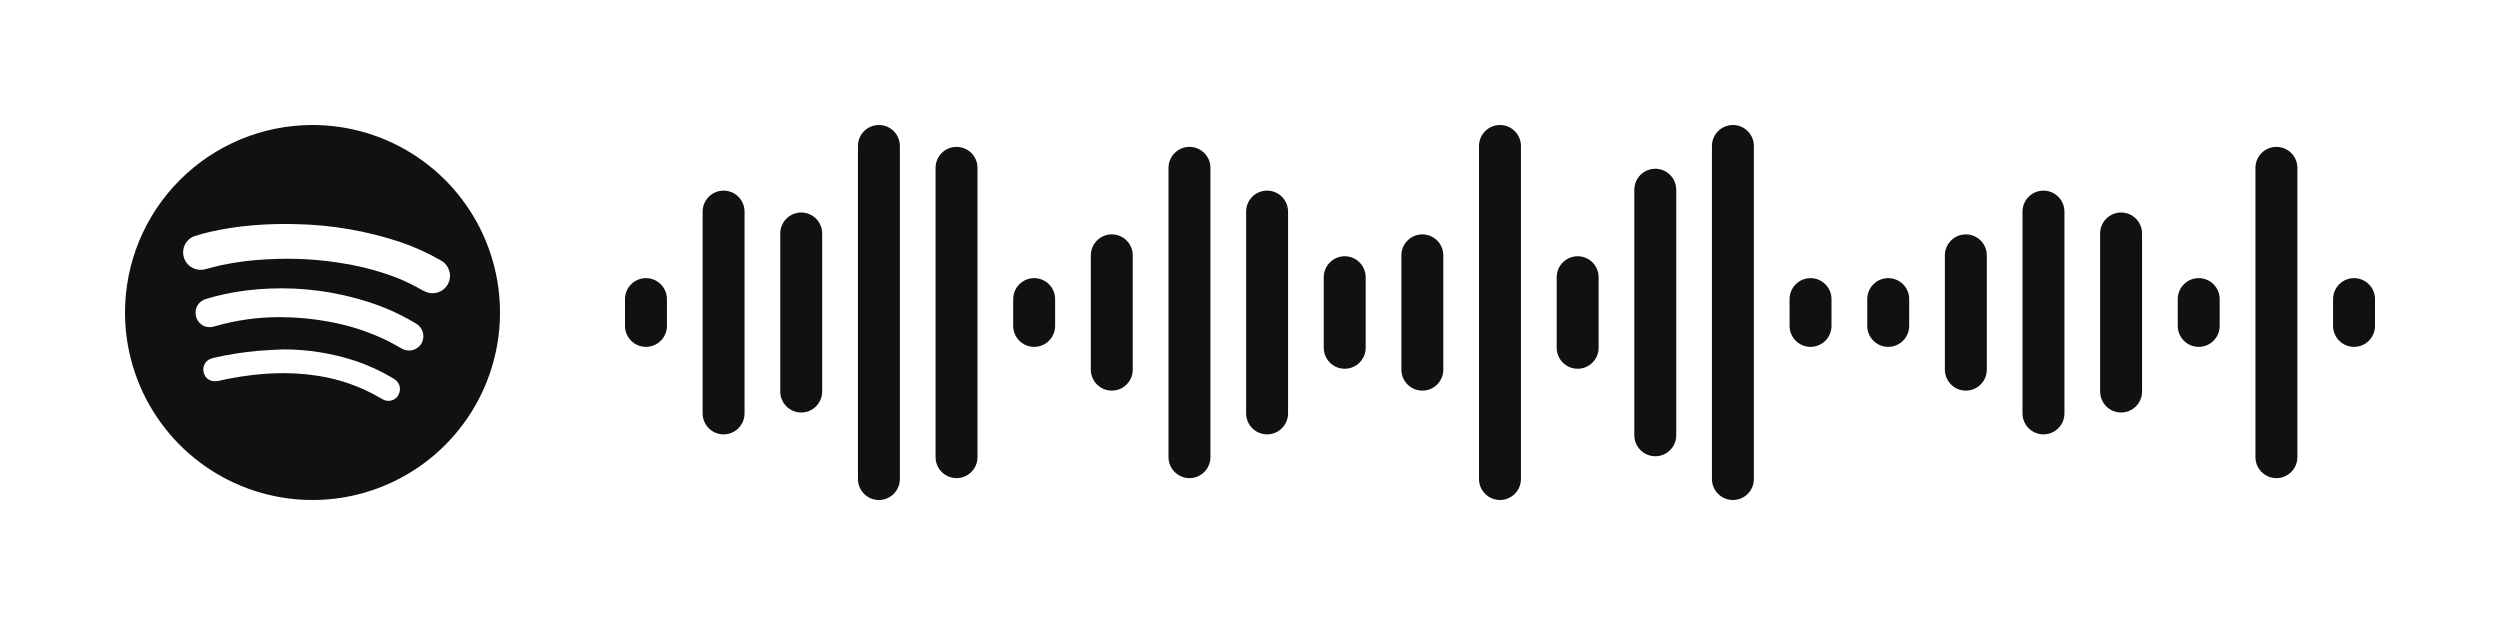
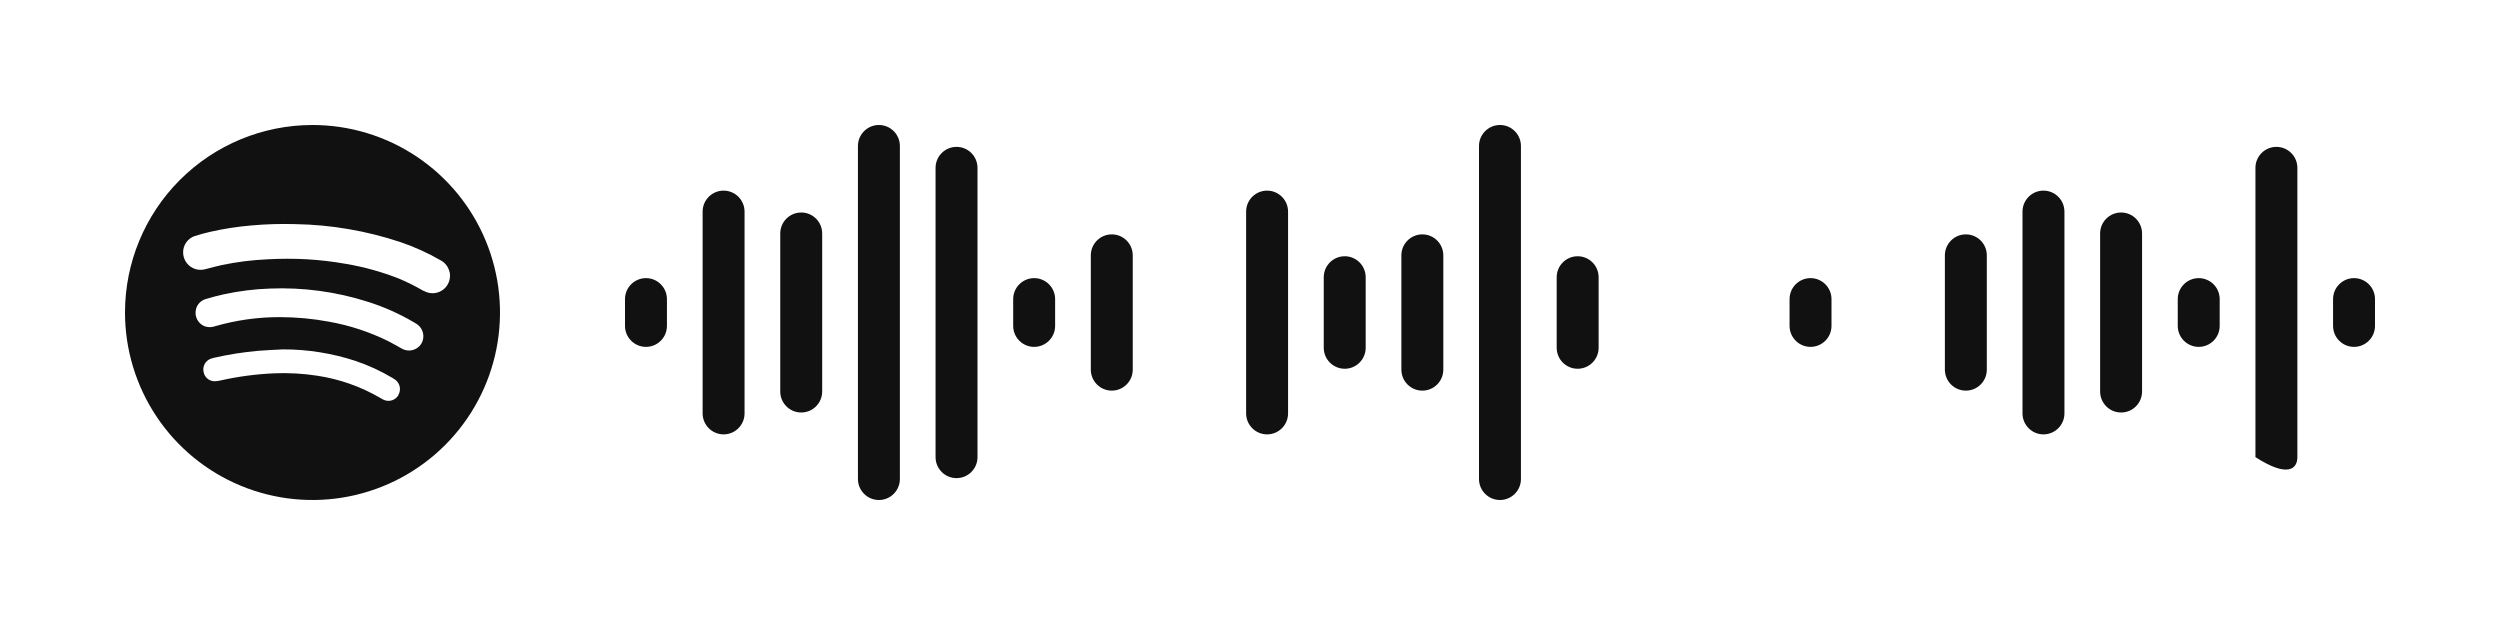
<svg xmlns="http://www.w3.org/2000/svg" width="320" height="80" viewBox="0 0 320 80" fill="none">
  <path d="M85.368 38.288C85.368 36.804 84.166 35.6 82.684 35.6C81.202 35.6 80 36.804 80 38.288V41.712C80 43.197 81.202 44.4 82.684 44.4C84.166 44.4 85.368 43.197 85.368 41.712V38.288Z" fill="#111111" />
  <path d="M95.303 27.088C95.303 25.603 94.102 24.4 92.62 24.4C91.137 24.4 89.936 25.603 89.936 27.088V52.912C89.936 54.396 91.137 55.6 92.62 55.6C94.102 55.6 95.303 54.396 95.303 52.912V27.088Z" fill="#111111" />
  <path d="M105.24 29.888C105.24 28.403 104.038 27.2 102.556 27.2C101.074 27.2 99.872 28.403 99.872 29.888V50.112C99.872 51.596 101.074 52.8 102.556 52.8C104.038 52.8 105.24 51.596 105.24 50.112V29.888Z" fill="#111111" />
  <path d="M115.184 18.688C115.184 17.203 113.983 16 112.5 16C111.018 16 109.816 17.203 109.816 18.688V61.312C109.816 62.797 111.018 64 112.5 64C113.983 64 115.184 62.797 115.184 61.312V18.688Z" fill="#111111" />
  <path d="M125.12 21.488C125.12 20.003 123.918 18.8 122.436 18.8C120.954 18.8 119.752 20.003 119.752 21.488V58.512C119.752 59.997 120.954 61.2 122.436 61.2C123.918 61.2 125.12 59.997 125.12 58.512V21.488Z" fill="#111111" />
  <path d="M135.056 38.288C135.056 36.804 133.855 35.6 132.372 35.6C130.89 35.6 129.688 36.804 129.688 38.288V41.712C129.688 43.197 130.89 44.4 132.372 44.4C133.855 44.4 135.056 43.197 135.056 41.712V38.288Z" fill="#111111" />
  <path d="M144.992 32.688C144.992 31.203 143.79 30 142.308 30C140.826 30 139.624 31.203 139.624 32.688V47.312C139.624 48.797 140.826 50 142.308 50C143.79 50 144.992 48.797 144.992 47.312V32.688Z" fill="#111111" />
-   <path d="M154.936 21.488C154.936 20.003 153.735 18.8 152.252 18.8C150.77 18.8 149.568 20.003 149.568 21.488V58.512C149.568 59.997 150.77 61.2 152.252 61.2C153.735 61.2 154.936 59.997 154.936 58.512V21.488Z" fill="#111111" />
  <path d="M164.872 27.088C164.872 25.603 163.67 24.4 162.188 24.4C160.706 24.4 159.504 25.603 159.504 27.088V52.912C159.504 54.396 160.706 55.6 162.188 55.6C163.67 55.6 164.872 54.396 164.872 52.912V27.088Z" fill="#111111" />
  <path d="M174.808 35.488C174.808 34.004 173.607 32.8 172.124 32.8C170.642 32.8 169.44 34.004 169.44 35.488V44.512C169.44 45.997 170.642 47.2 172.124 47.2C173.607 47.2 174.808 45.997 174.808 44.512V35.488Z" fill="#111111" />
  <path d="M184.744 32.688C184.744 31.203 183.542 30 182.06 30C180.578 30 179.376 31.203 179.376 32.688V47.312C179.376 48.797 180.578 50 182.06 50C183.542 50 184.744 48.797 184.744 47.312V32.688Z" fill="#111111" />
  <path d="M194.68 18.688C194.68 17.203 193.478 16 191.996 16C190.513 16 189.312 17.203 189.312 18.688V61.312C189.312 62.797 190.513 64 191.996 64C193.478 64 194.68 62.797 194.68 61.312V18.688Z" fill="#111111" />
  <path d="M204.624 35.488C204.624 34.004 203.422 32.8 201.94 32.8C200.458 32.8 199.256 34.004 199.256 35.488V44.512C199.256 45.997 200.458 47.2 201.94 47.2C203.422 47.2 204.624 45.997 204.624 44.512V35.488Z" fill="#111111" />
-   <path d="M214.56 24.288C214.56 22.804 213.359 21.6 211.876 21.6C210.394 21.6 209.192 22.804 209.192 24.288V55.712C209.192 57.197 210.394 58.4 211.876 58.4C213.359 58.4 214.56 57.197 214.56 55.712V24.288Z" fill="#111111" />
-   <path d="M224.496 18.688C224.496 17.203 223.294 16 221.812 16C220.33 16 219.128 17.203 219.128 18.688V61.312C219.128 62.797 220.33 64 221.812 64C223.294 64 224.496 62.797 224.496 61.312V18.688Z" fill="#111111" />
  <path d="M234.432 38.288C234.432 36.804 233.231 35.6 231.748 35.6C230.266 35.6 229.064 36.804 229.064 38.288V41.712C229.064 43.197 230.266 44.4 231.748 44.4C233.231 44.4 234.432 43.197 234.432 41.712V38.288Z" fill="#111111" />
-   <path d="M244.376 38.288C244.376 36.804 243.174 35.6 241.692 35.6C240.209 35.6 239.008 36.804 239.008 38.288V41.712C239.008 43.197 240.209 44.4 241.692 44.4C243.174 44.4 244.376 43.197 244.376 41.712V38.288Z" fill="#111111" />
  <path d="M254.312 32.688C254.312 31.203 253.111 30 251.628 30C250.146 30 248.944 31.203 248.944 32.688V47.312C248.944 48.797 250.146 50 251.628 50C253.111 50 254.312 48.797 254.312 47.312V32.688Z" fill="#111111" />
  <path d="M264.248 27.088C264.248 25.603 263.046 24.4 261.564 24.4C260.082 24.4 258.88 25.603 258.88 27.088V52.912C258.88 54.396 260.082 55.6 261.564 55.6C263.046 55.6 264.248 54.396 264.248 52.912V27.088Z" fill="#111111" />
  <path d="M274.184 29.888C274.184 28.403 272.983 27.2 271.5 27.2C270.018 27.2 268.816 28.403 268.816 29.888V50.112C268.816 51.596 270.018 52.8 271.5 52.8C272.983 52.8 274.184 51.596 274.184 50.112V29.888Z" fill="#111111" />
  <path d="M284.12 38.288C284.12 36.804 282.918 35.6 281.436 35.6C279.954 35.6 278.752 36.804 278.752 38.288V41.712C278.752 43.197 279.954 44.4 281.436 44.4C282.918 44.4 284.12 43.197 284.12 41.712V38.288Z" fill="#111111" />
-   <path d="M294.064 21.488C294.064 20.003 292.863 18.8 291.38 18.8C289.898 18.8 288.696 20.003 288.696 21.488V58.512C288.696 59.997 289.898 61.2 291.38 61.2C292.863 61.2 294.064 59.997 294.064 58.512V21.488Z" fill="#111111" />
+   <path d="M294.064 21.488C294.064 20.003 292.863 18.8 291.38 18.8C289.898 18.8 288.696 20.003 288.696 21.488V58.512C292.863 61.2 294.064 59.997 294.064 58.512V21.488Z" fill="#111111" />
  <path d="M304 38.288C304 36.804 302.798 35.6 301.316 35.6C299.833 35.6 298.632 36.804 298.632 38.288V41.712C298.632 43.197 299.833 44.4 301.316 44.4C302.798 44.4 304 43.197 304 41.712V38.288Z" fill="#111111" />
  <path d="M40 16C44.747 16 49.387 17.408 53.334 20.045C57.281 22.682 60.357 26.43 62.173 30.816C63.99 35.201 64.465 40.027 63.539 44.682C62.613 49.338 60.327 53.614 56.971 56.971C53.614 60.327 49.338 62.613 44.682 63.539C40.027 64.465 35.201 63.99 30.816 62.173C26.43 60.357 22.682 57.281 20.045 53.334C17.408 49.387 16 44.747 16 40C16 33.635 18.529 27.53 23.029 23.029C27.53 18.529 33.635 16 40 16ZM50.984 50.56C51.172 50.247 51.238 49.875 51.169 49.516C51.099 49.157 50.9 48.836 50.608 48.616C50.485 48.526 50.357 48.443 50.224 48.368C48.727 47.476 47.139 46.747 45.488 46.192C42.503 45.215 39.381 44.718 36.24 44.72C35.176 44.776 34.104 44.816 33.04 44.904C31.134 45.073 29.241 45.373 27.376 45.8C27.229 45.831 27.084 45.874 26.944 45.928C26.624 46.056 26.359 46.294 26.196 46.598C26.034 46.902 25.984 47.255 26.056 47.592C26.11 47.933 26.285 48.243 26.55 48.465C26.815 48.687 27.151 48.806 27.496 48.8C27.733 48.792 27.969 48.76 28.2 48.704C30.477 48.191 32.796 47.883 35.128 47.784C36.933 47.71 38.742 47.809 40.528 48.08C43.422 48.504 46.207 49.484 48.728 50.968C48.857 51.048 48.99 51.12 49.128 51.184C49.458 51.329 49.829 51.349 50.172 51.24C50.515 51.131 50.806 50.901 50.992 50.592M53.928 44C54.18 43.578 54.256 43.074 54.139 42.596C54.022 42.119 53.722 41.706 53.304 41.448L53.024 41.28C51.162 40.179 49.182 39.294 47.12 38.64C43.066 37.34 38.814 36.763 34.56 36.936C32.571 37.002 30.592 37.249 28.648 37.672C27.848 37.848 27.048 38.056 26.296 38.288C25.931 38.403 25.613 38.631 25.385 38.938C25.158 39.246 25.035 39.618 25.032 40C25.023 40.376 25.129 40.745 25.335 41.059C25.54 41.373 25.837 41.618 26.184 41.76C26.616 41.915 27.088 41.915 27.52 41.76C30.218 40.979 33.015 40.585 35.824 40.592C37.947 40.594 40.066 40.792 42.152 41.184C44.815 41.662 47.396 42.519 49.816 43.728C50.344 44 50.856 44.304 51.376 44.592C51.794 44.849 52.296 44.931 52.773 44.82C53.251 44.709 53.666 44.414 53.928 44ZM54.208 37.208C54.547 37.414 54.936 37.527 55.333 37.533C55.73 37.539 56.122 37.439 56.468 37.243C56.813 37.048 57.1 36.764 57.3 36.42C57.499 36.076 57.602 35.685 57.6 35.288C57.6 35.128 57.6 34.968 57.536 34.808C57.467 34.495 57.331 34.201 57.138 33.946C56.944 33.69 56.698 33.48 56.416 33.328C54.787 32.386 53.069 31.606 51.288 31C46.936 29.546 42.388 28.766 37.8 28.688C35.932 28.632 34.062 28.688 32.2 28.856C30.445 29.003 28.702 29.271 26.984 29.656C26.288 29.816 25.6 29.992 24.92 30.216C24.476 30.367 24.092 30.657 23.825 31.043C23.559 31.429 23.424 31.891 23.44 32.36C23.451 32.833 23.612 33.289 23.9 33.665C24.187 34.04 24.587 34.314 25.04 34.448C25.458 34.568 25.902 34.568 26.32 34.448C27.016 34.264 27.72 34.072 28.424 33.92C30.337 33.522 32.28 33.278 34.232 33.192C35.937 33.097 37.647 33.097 39.352 33.192C40.991 33.29 42.623 33.483 44.24 33.768C46.563 34.158 48.839 34.788 51.032 35.648C52.133 36.109 53.203 36.644 54.232 37.248" fill="#111111" />
</svg>